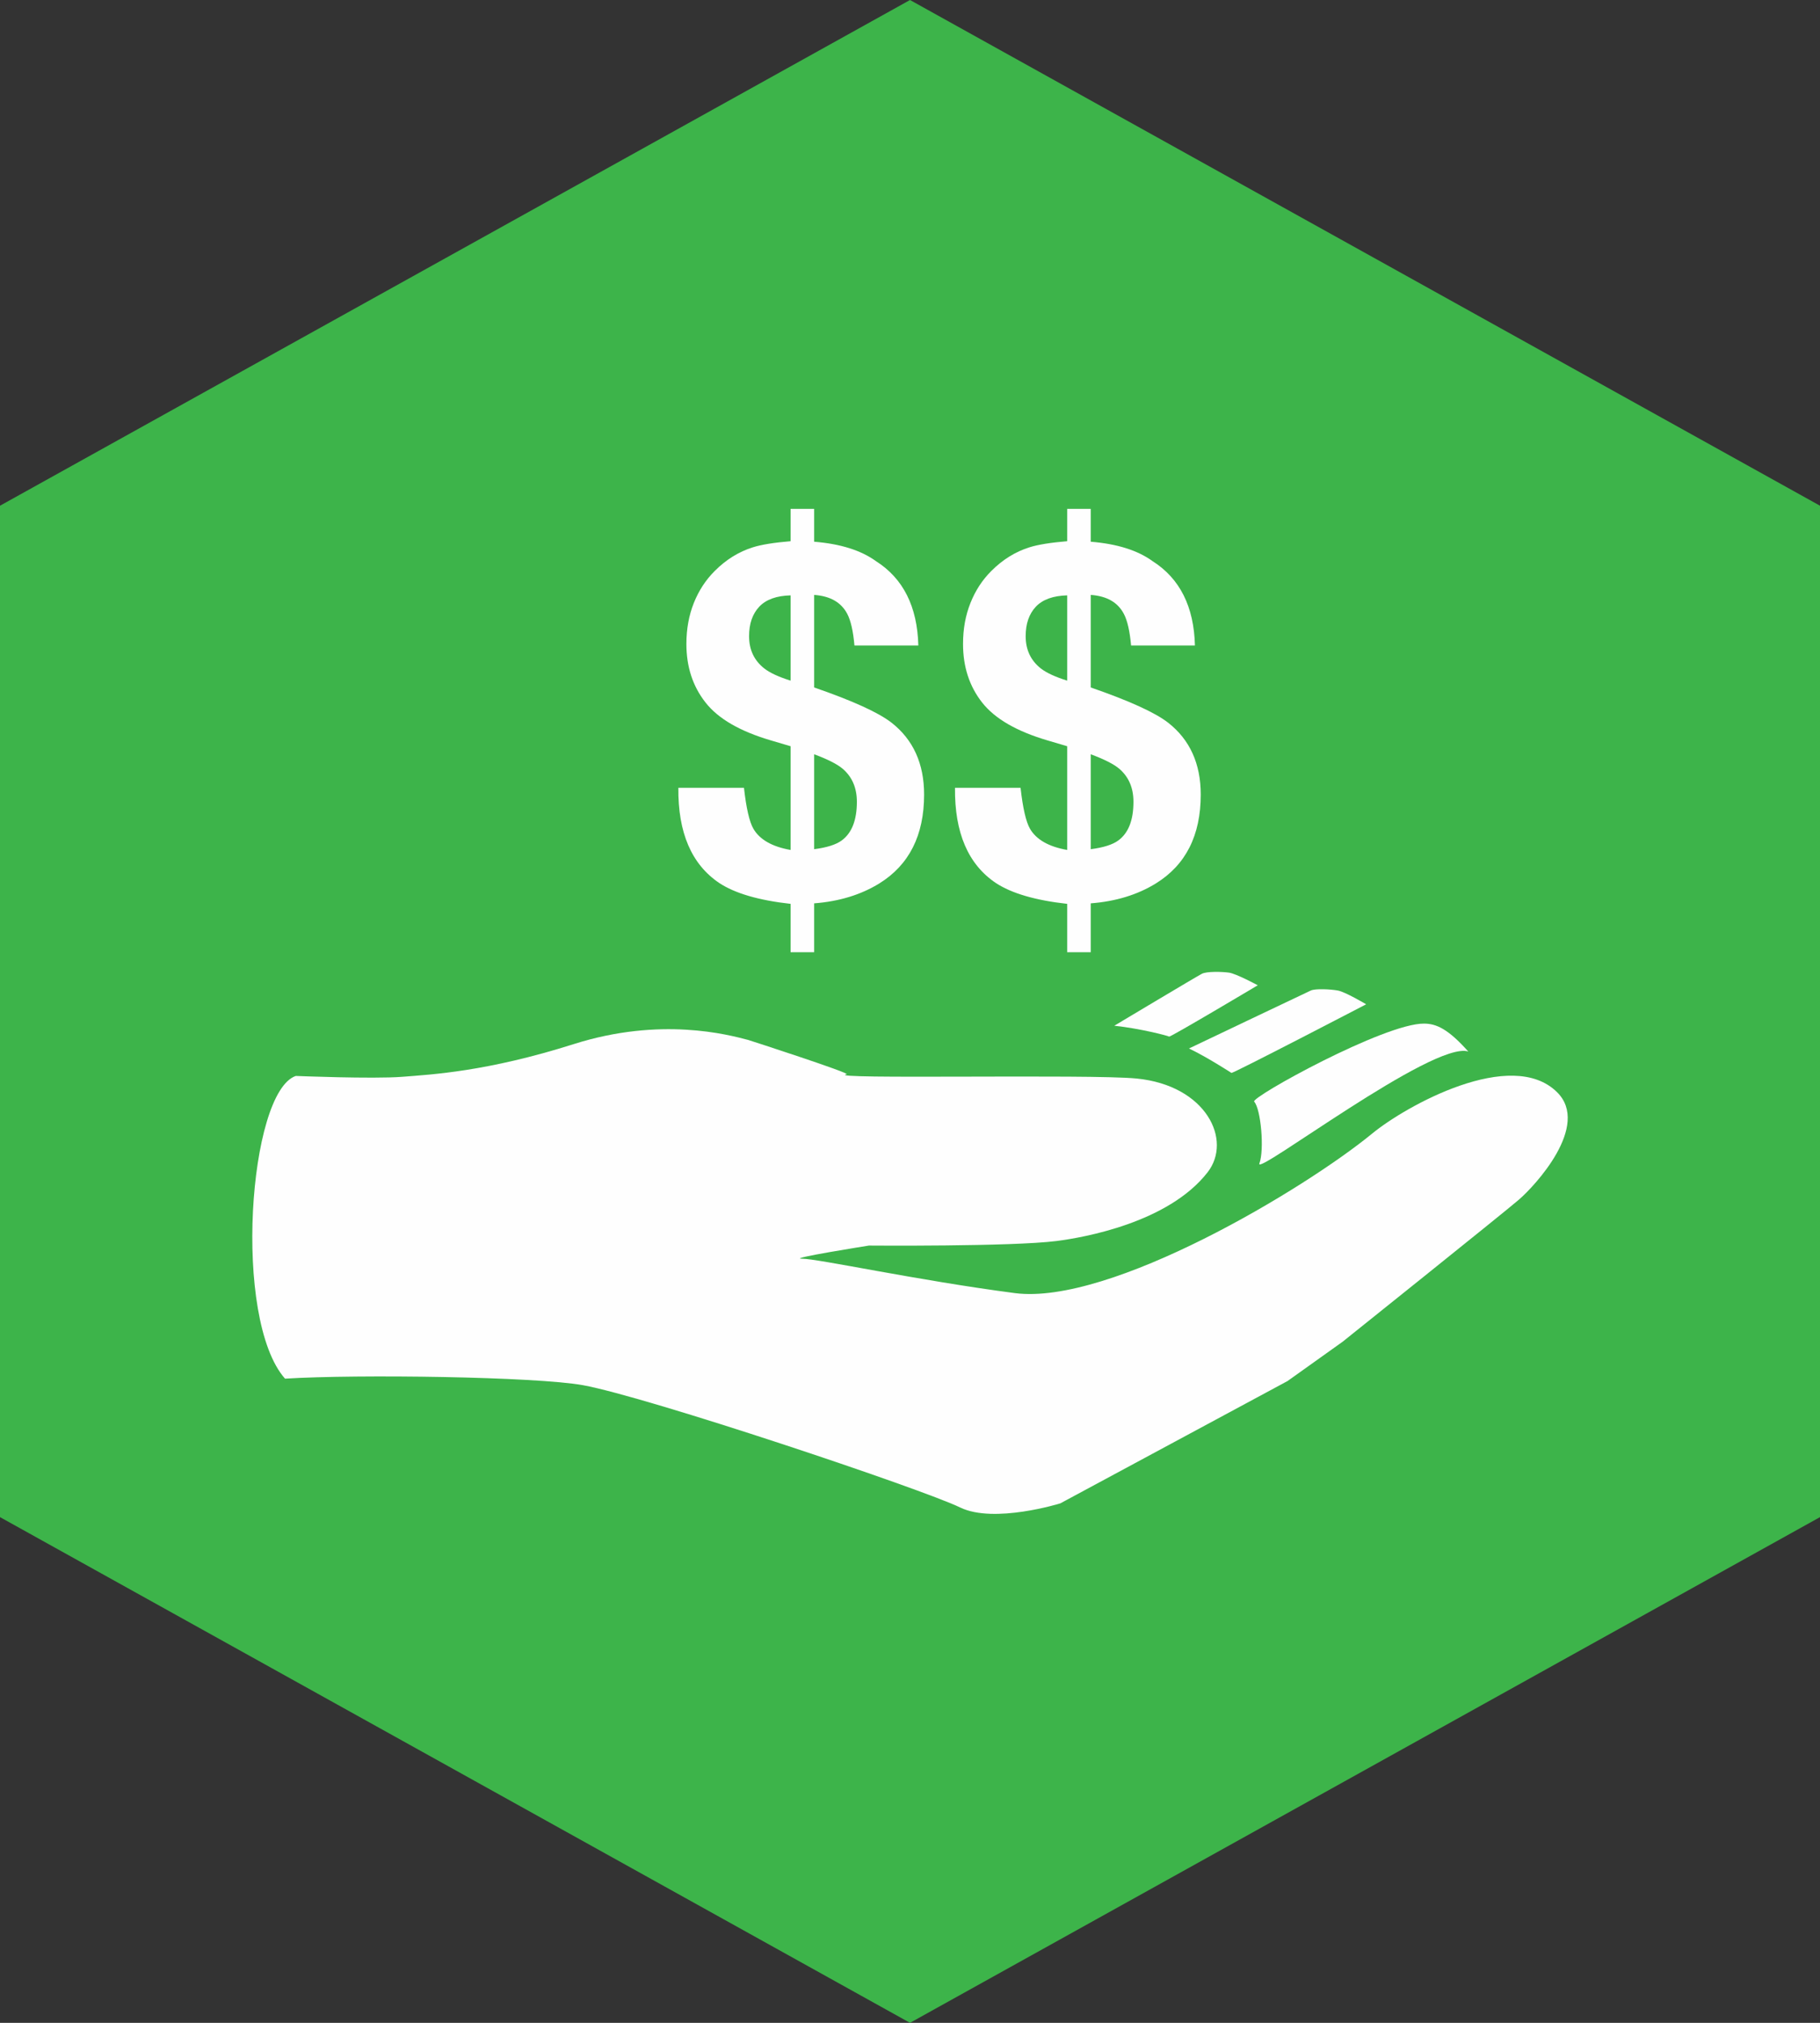
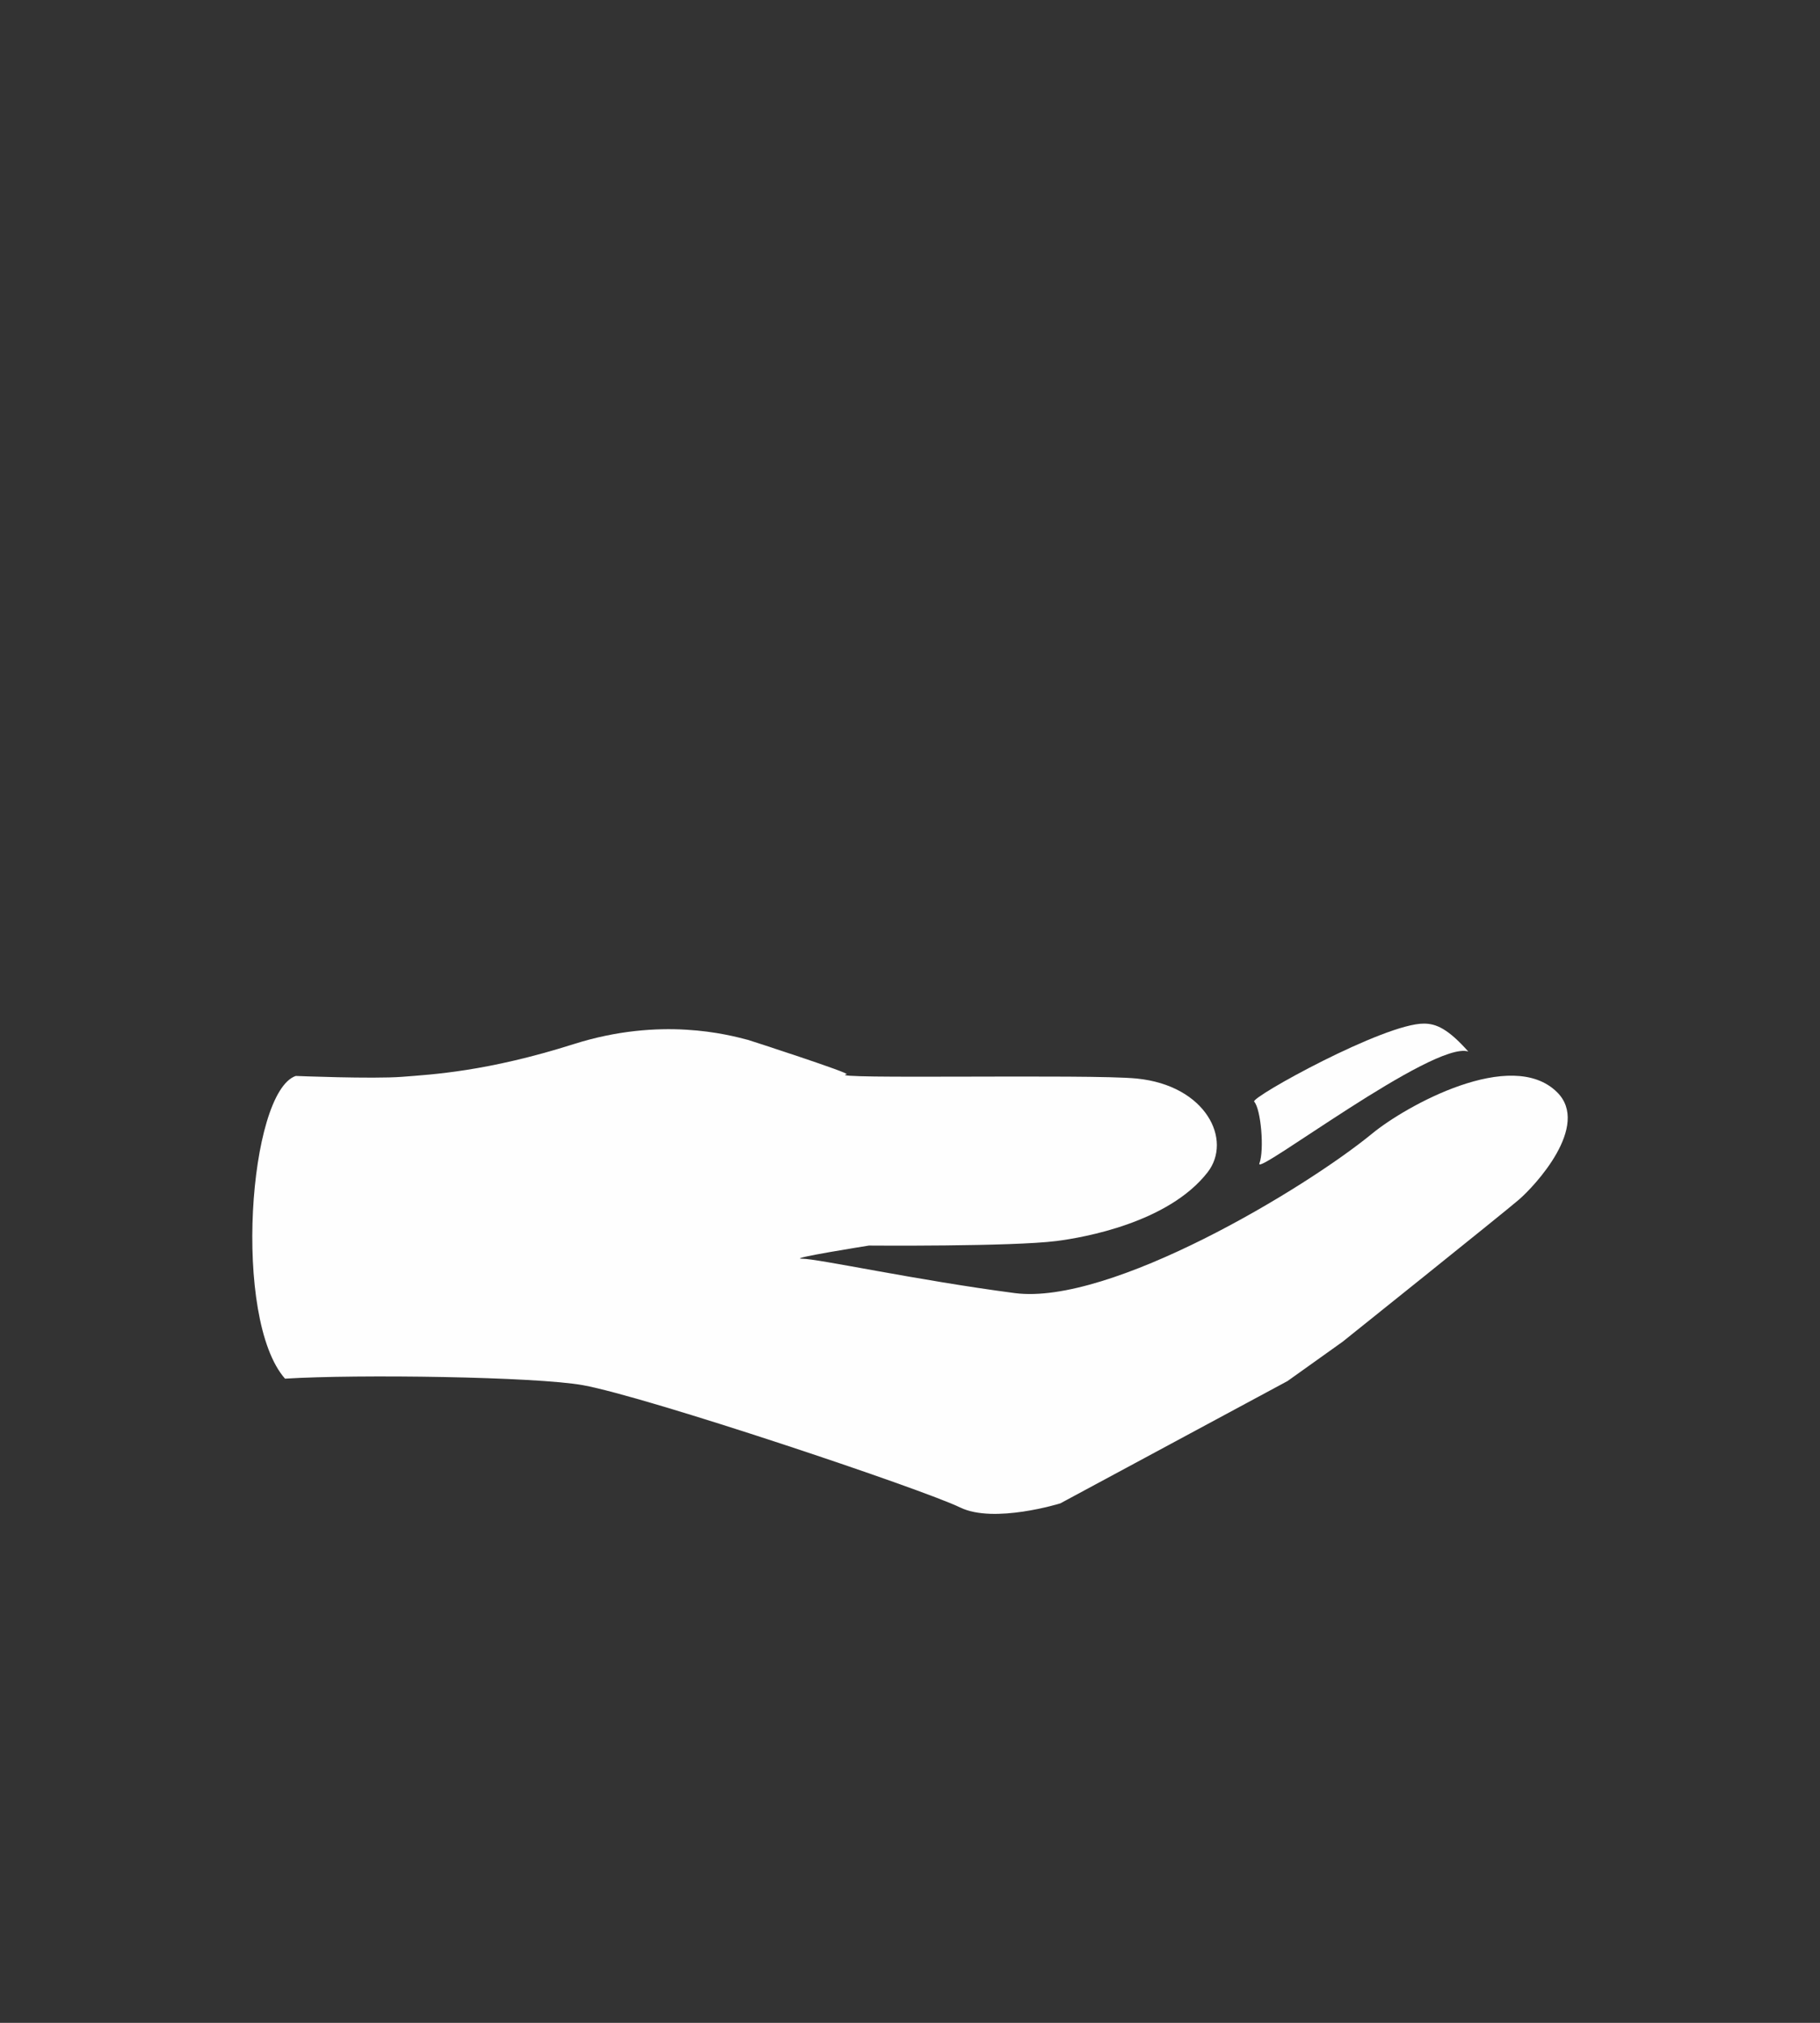
<svg xmlns="http://www.w3.org/2000/svg" width="36px" height="40px" viewBox="0 0 36 40" version="1.1">
  <rect x="0" y="0" width="36" height="40" fill="#333333" stroke="none" />
  <title>853B8E39-9CC7-44BE-A92C-7A8AAB9D0D77@1x</title>
  <g id="Page-1" stroke="none" stroke-width="1" fill="none" fill-rule="evenodd">
    <g id="OKCF_Desktop_The-Caring-Van" transform="translate(-406, -96)">
      <g id="Group-15" transform="translate(406, 96)">
-         <polygon id="Fill-1" fill="#3DB44A" points="18 0 0 10 0 30 18 40 36 30 36 10" />
        <g id="Group-14" transform="translate(4, 10)" fill="#FEFEFE">
          <path d="M1.85,11.276 C0.917,11.598 0.597,16.085 1.638,17.262 C3.075,17.172 6.6,17.223 7.531,17.391 C8.808,17.624 14.225,19.438 14.994,19.81 C15.666,20.135 16.973,19.728 16.973,19.728 L21.468,17.309 L22.557,16.532 C22.557,16.532 25.725,13.997 26.041,13.725 C26.358,13.454 27.468,12.26 26.8,11.598 C25.897,10.703 23.806,11.87 23.145,12.413 C21.801,13.516 17.959,15.816 16.073,15.57 C14.145,15.318 12.181,14.89 11.864,14.89 C11.547,14.89 13.188,14.63 13.188,14.63 C13.188,14.63 16.005,14.653 16.899,14.54 C17.44,14.471 19.111,14.177 19.886,13.182 C20.383,12.544 19.858,11.463 18.483,11.327 C17.555,11.235 12.248,11.348 12.746,11.242 C12.834,11.223 10.833,10.573 10.795,10.563 C10.398,10.459 9.07,10.101 7.35,10.646 C5.629,11.191 4.543,11.247 3.955,11.293 C3.367,11.338 1.85,11.276 1.85,11.276" id="Fill-2" />
          <path d="M20.808,11.784 C20.941,11.931 21.012,12.735 20.911,13.007 C20.808,13.278 24.356,10.572 25.043,10.793 C24.641,10.342 24.407,10.242 24.169,10.241 C23.388,10.232 20.732,11.7 20.808,11.784" id="Fill-4" />
-           <path d="M19.518,10.733 C19.874,10.902 20.332,11.2 20.358,11.216 C20.383,11.233 23.023,9.859 23.023,9.859 C23.023,9.859 22.607,9.612 22.463,9.587 C22.319,9.561 22.021,9.545 21.928,9.587 C21.835,9.629 19.518,10.733 19.518,10.733" id="Fill-6" />
-           <path d="M18.041,10.283 C18.543,10.336 19.1,10.48 19.126,10.498 C19.152,10.511 20.879,9.483 20.879,9.483 C20.879,9.483 20.455,9.254 20.31,9.233 C20.165,9.213 19.867,9.207 19.775,9.255 C19.684,9.3 18.041,10.283 18.041,10.283" id="Fill-8" />
-           <path d="M12.104,6.792 C12.354,6.76 12.536,6.703 12.65,6.619 C12.849,6.472 12.949,6.218 12.949,5.855 C12.949,5.58 12.856,5.363 12.669,5.202 C12.559,5.109 12.37,5.014 12.104,4.915 L12.104,6.792 Z M11.638,1.773 C11.359,1.78 11.153,1.855 11.019,1.996 C10.884,2.14 10.817,2.333 10.817,2.58 C10.817,2.85 10.918,3.062 11.12,3.22 C11.231,3.306 11.404,3.386 11.638,3.459 L11.638,1.773 Z M12.104,8.829 L11.638,8.829 L11.638,7.873 C11.007,7.803 10.536,7.665 10.226,7.46 C9.679,7.092 9.409,6.464 9.418,5.578 L10.716,5.578 C10.761,5.98 10.823,6.251 10.903,6.389 C11.028,6.603 11.273,6.743 11.638,6.807 L11.638,4.756 L11.249,4.641 C10.637,4.461 10.206,4.212 9.955,3.891 C9.703,3.571 9.577,3.186 9.577,2.734 C9.577,2.437 9.627,2.166 9.724,1.923 C9.822,1.679 9.958,1.47 10.135,1.293 C10.362,1.065 10.615,0.909 10.894,0.822 C11.063,0.769 11.312,0.729 11.638,0.702 L11.638,0.063 L12.104,0.063 L12.104,0.712 C12.624,0.754 13.031,0.882 13.328,1.097 C13.866,1.439 14.145,1.995 14.165,2.764 L12.901,2.764 C12.876,2.478 12.828,2.271 12.759,2.139 C12.639,1.91 12.42,1.786 12.104,1.764 L12.104,3.594 C12.863,3.856 13.373,4.088 13.634,4.29 C14.064,4.626 14.279,5.101 14.279,5.712 C14.279,6.519 13.983,7.104 13.392,7.47 C13.029,7.693 12.601,7.825 12.104,7.863 L12.104,8.829 Z" id="Fill-10" />
-           <path d="M17.575,6.792 C17.825,6.76 18.007,6.703 18.121,6.619 C18.321,6.472 18.42,6.218 18.42,5.855 C18.42,5.58 18.327,5.363 18.14,5.202 C18.03,5.109 17.841,5.014 17.575,4.915 L17.575,6.792 Z M17.109,1.773 C16.831,1.78 16.624,1.855 16.49,1.996 C16.355,2.14 16.288,2.333 16.288,2.58 C16.288,2.85 16.389,3.062 16.59,3.22 C16.702,3.306 16.875,3.386 17.109,3.459 L17.109,1.773 Z M17.575,8.829 L17.109,8.829 L17.109,7.873 C16.479,7.803 16.008,7.665 15.697,7.46 C15.149,7.092 14.881,6.464 14.89,5.578 L16.187,5.578 C16.232,5.98 16.294,6.251 16.374,6.389 C16.499,6.603 16.744,6.743 17.109,6.807 L17.109,4.756 L16.72,4.641 C16.109,4.461 15.678,4.212 15.426,3.891 C15.175,3.571 15.049,3.186 15.049,2.734 C15.049,2.437 15.098,2.166 15.196,1.923 C15.293,1.679 15.429,1.47 15.606,1.293 C15.833,1.065 16.086,0.909 16.365,0.822 C16.534,0.769 16.783,0.729 17.109,0.702 L17.109,0.063 L17.575,0.063 L17.575,0.712 C18.095,0.754 18.503,0.882 18.799,1.097 C19.337,1.439 19.617,1.995 19.636,2.764 L18.373,2.764 C18.347,2.478 18.3,2.271 18.23,2.139 C18.11,1.91 17.892,1.786 17.575,1.764 L17.575,3.594 C18.333,3.856 18.844,4.088 19.105,4.29 C19.535,4.626 19.751,5.101 19.751,5.712 C19.751,6.519 19.455,7.104 18.862,7.47 C18.5,7.693 18.071,7.825 17.575,7.863 L17.575,8.829 Z" id="Fill-12" />
        </g>
      </g>
    </g>
  </g>
</svg>